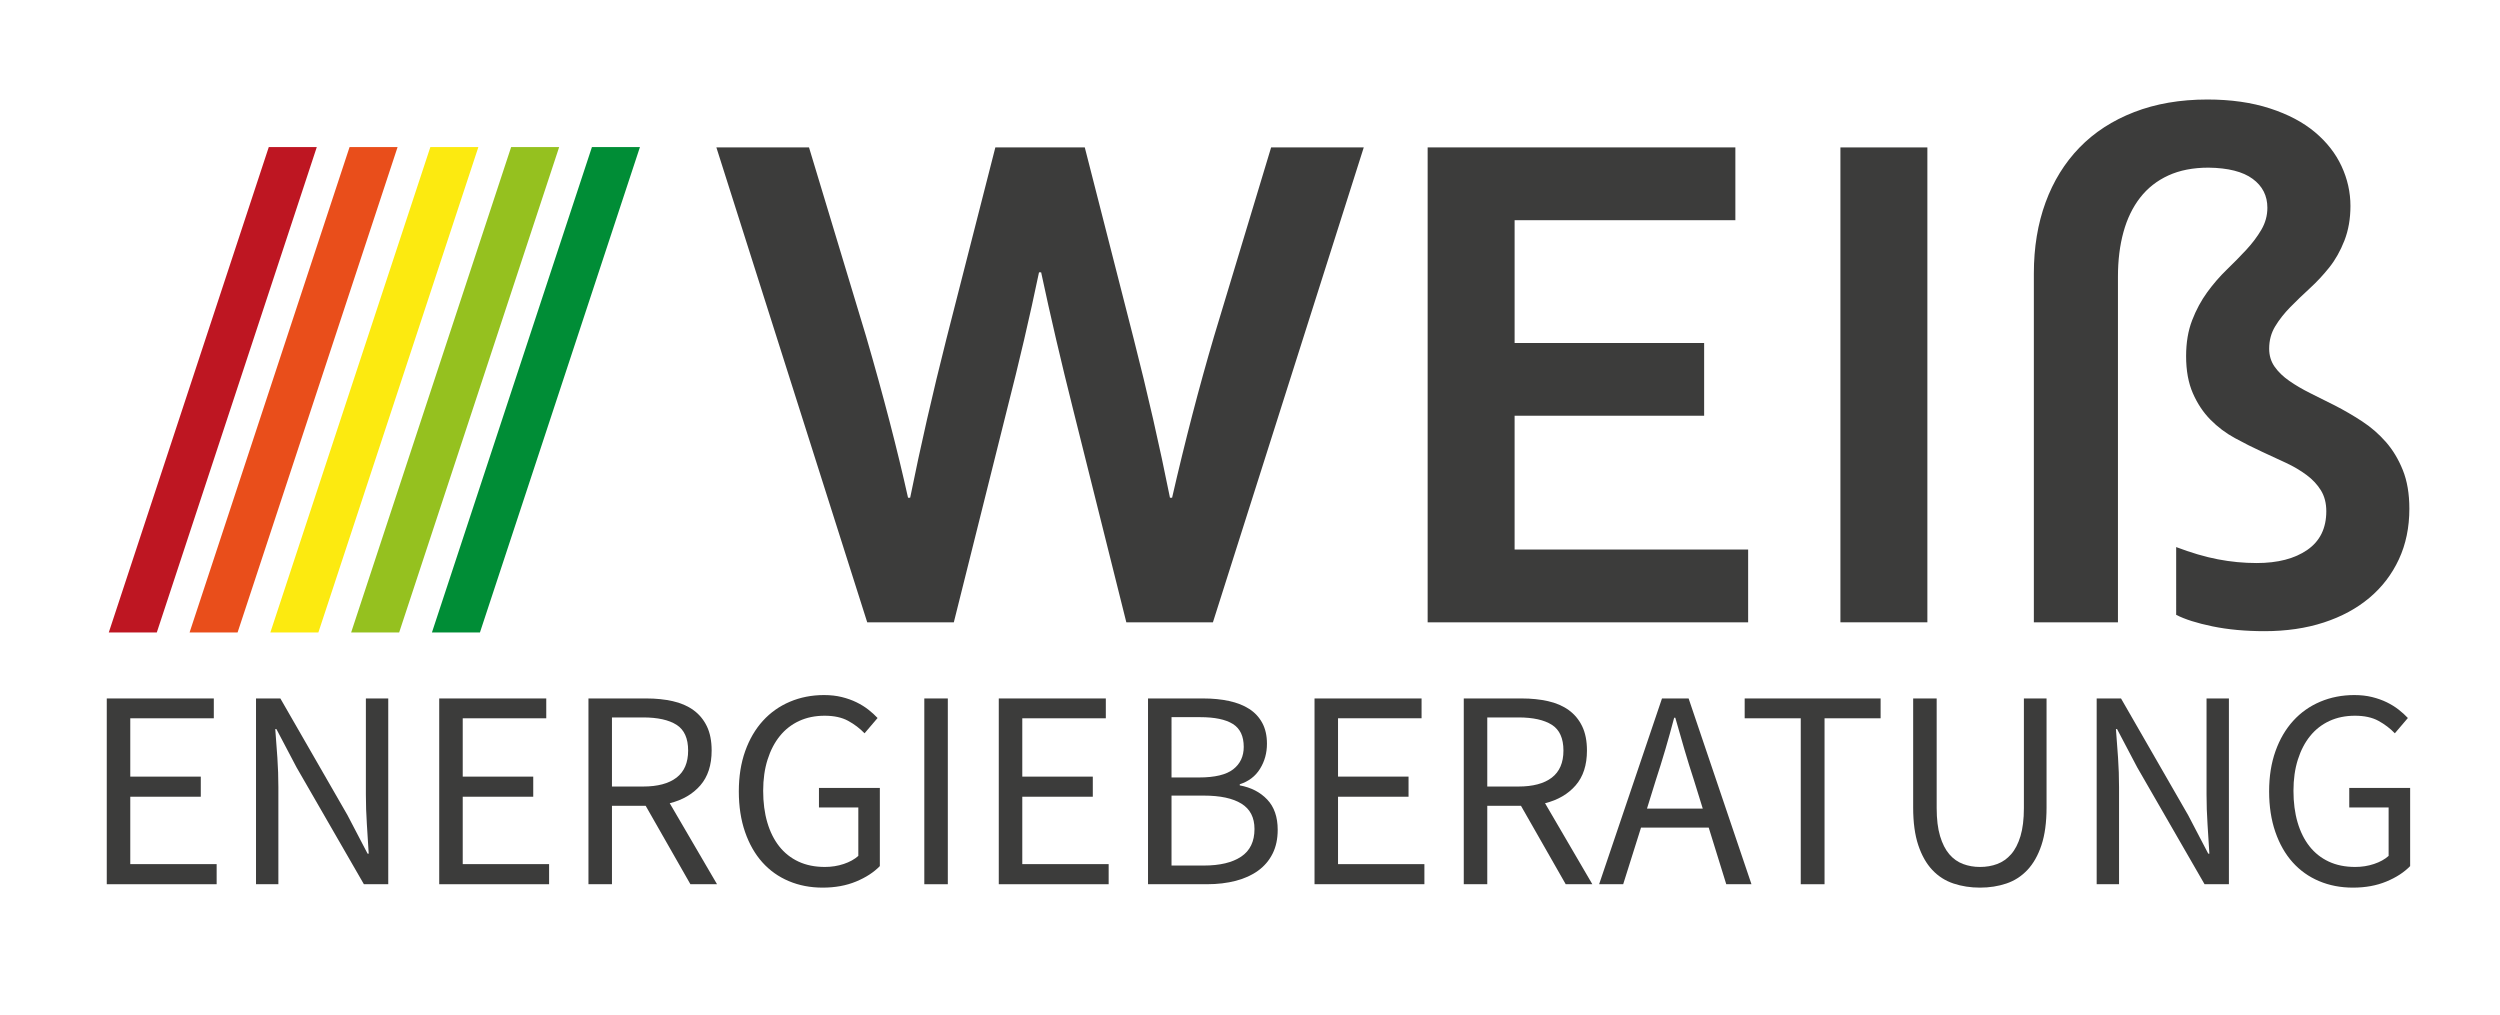
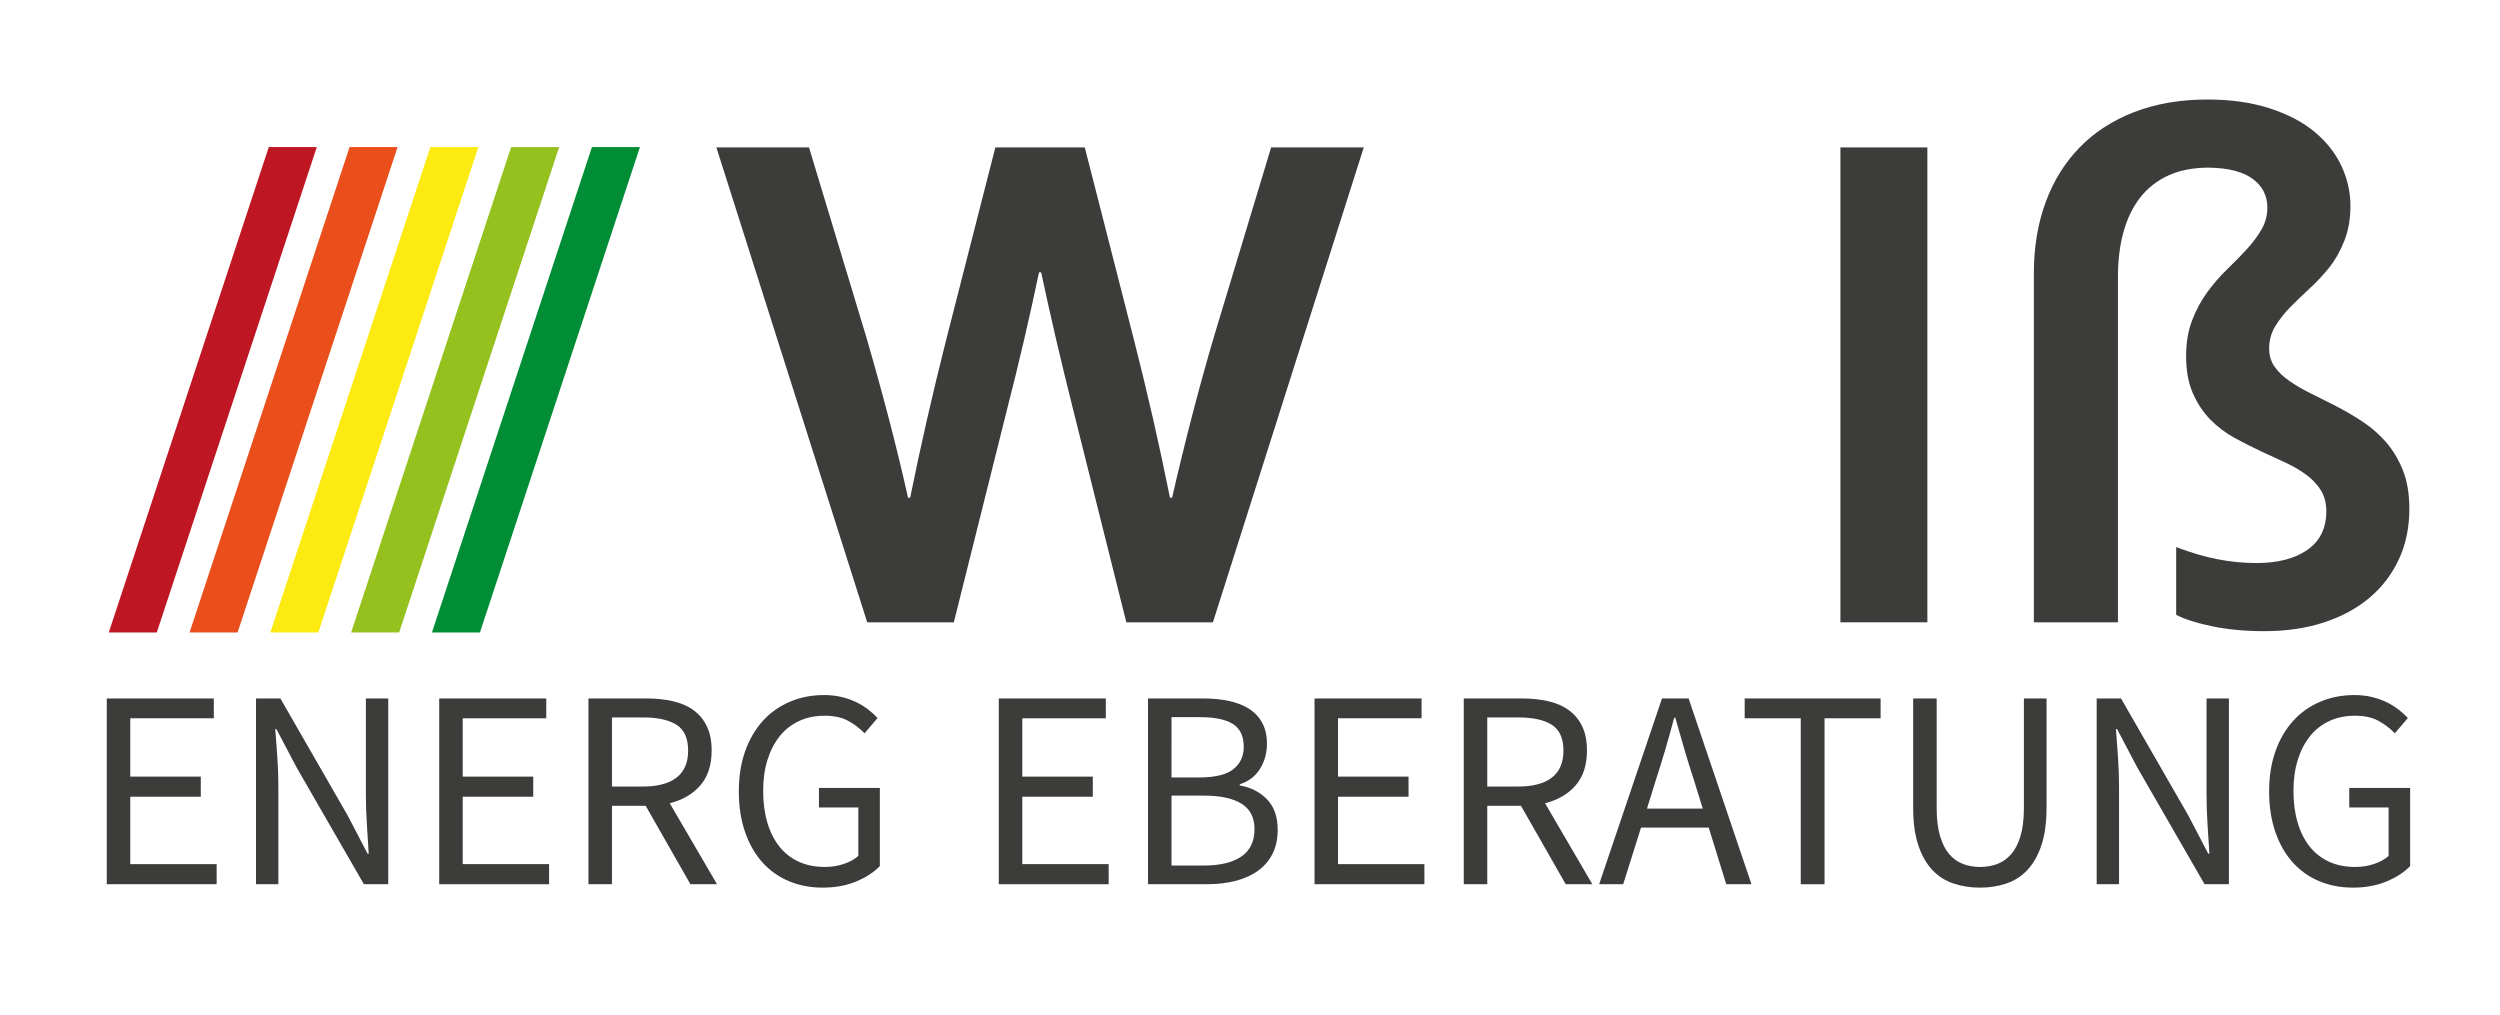
<svg xmlns="http://www.w3.org/2000/svg" version="1.1" id="Ebene_1" x="0px" y="0px" width="438.601px" height="177.999px" viewBox="0 0 438.601 177.999" xml:space="preserve">
  <g>
    <path fill="#3C3C3B" d="M182.283,47.782c-1.619,7.764-3.487,15.775-5.604,24.036l-9.34,37.36h-15.194l-26.464-83.314h16.252 l10.025,33.188c3.03,10.421,5.479,19.844,7.348,28.27h0.374c1.826-9.049,3.943-18.327,6.351-27.833l8.593-33.625h15.691 l8.593,33.625c2.407,9.424,4.524,18.701,6.351,27.833h0.374c2.283-9.963,4.732-19.386,7.348-28.27l10.025-33.188h16.252 l-26.463,83.314h-15.193l-9.34-37.36c-2.117-8.427-3.985-16.439-5.604-24.036H182.283z" />
-     <path fill="#3C3C3B" d="M265.723,96.414h40.972v12.765h-56.228V25.864h53.986v12.765h-38.73v21.545h33.251v12.765h-33.251V96.414z" />
    <path fill="#3C3C3B" d="M322.884,109.179V25.864h15.256v83.314H322.884z" />
    <path fill="#3C3C3B" d="M412.363,36.139c0,2.241-0.354,4.265-1.059,6.071c-0.707,1.806-1.588,3.373-2.646,4.701 c-1.059,1.329-2.201,2.553-3.425,3.674c-1.225,1.12-2.366,2.221-3.425,3.3c-1.059,1.08-1.941,2.201-2.646,3.362 c-0.706,1.163-1.059,2.471-1.059,3.923c0,1.205,0.321,2.264,0.965,3.176c0.644,0.914,1.505,1.743,2.585,2.491 c1.078,0.747,2.282,1.453,3.611,2.117c1.328,0.664,2.78,1.391,4.358,2.179c1.619,0.831,3.207,1.755,4.764,2.771 c1.557,1.018,2.947,2.221,4.172,3.611c1.224,1.392,2.221,3.041,2.989,4.95c0.768,1.91,1.151,4.172,1.151,6.787 c0,3.28-0.612,6.237-1.837,8.873c-1.225,2.637-2.947,4.889-5.168,6.756c-2.221,1.868-4.888,3.312-8.001,4.328 c-3.114,1.017-6.58,1.525-10.399,1.525c-3.362,0-6.403-0.28-9.122-0.841c-2.72-0.561-4.847-1.234-6.383-2.023V95.978 c2.615,0.997,5.054,1.713,7.317,2.148c2.262,0.437,4.534,0.654,6.817,0.654c3.694,0,6.652-0.768,8.874-2.305 c2.22-1.535,3.331-3.798,3.331-6.787c0-1.41-0.312-2.625-0.935-3.643c-0.622-1.017-1.463-1.919-2.521-2.708 c-1.059-0.788-2.252-1.495-3.58-2.117c-1.329-0.623-2.72-1.266-4.172-1.931c-1.619-0.747-3.229-1.557-4.826-2.429 c-1.599-0.871-3.03-1.95-4.297-3.237c-1.267-1.286-2.294-2.833-3.082-4.64c-0.789-1.806-1.183-3.974-1.183-6.507 c0-2.366,0.352-4.462,1.059-6.289c0.705-1.826,1.588-3.466,2.646-4.919c1.059-1.452,2.199-2.771,3.425-3.954 c1.224-1.183,2.366-2.345,3.424-3.487c1.059-1.141,1.94-2.313,2.646-3.518s1.059-2.491,1.059-3.86c0-2.117-0.861-3.809-2.584-5.075 c-1.723-1.266-4.307-1.92-7.752-1.962c-2.699,0-5.044,0.458-7.036,1.37c-1.993,0.914-3.643,2.211-4.95,3.892 c-1.308,1.682-2.284,3.695-2.927,6.04c-0.645,2.346-0.966,4.95-0.966,7.814v60.649H356.82V47.97c0-4.566,0.685-8.718,2.055-12.454 s3.352-6.942,5.946-9.62c2.594-2.678,5.791-4.753,9.59-6.227c3.798-1.474,8.084-2.211,12.858-2.211 c4.109,0,7.762,0.52,10.959,1.557c3.195,1.038,5.831,2.429,7.907,4.172c2.076,1.744,3.633,3.736,4.671,5.978 C411.844,31.406,412.363,33.731,412.363,36.139z" />
  </g>
  <g>
    <polygon fill="#008D36" points="103.849,25.801 75.778,110.961 84.201,110.961 112.272,25.801 " />
    <polygon fill="#95C11F" points="89.675,25.801 61.604,110.961 70.028,110.961 98.099,25.801 " />
    <polygon fill="#FCEA10" points="75.502,25.801 47.431,110.961 55.854,110.961 83.925,25.801 " />
    <polygon fill="#E94E1B" points="61.329,25.801 33.258,110.961 41.681,110.961 69.752,25.801 " />
    <polygon fill="#BE1622" points="47.155,25.801 19.084,110.961 27.508,110.961 55.579,25.801 " />
  </g>
  <g>
    <g>
-       <path fill="#3C3C3B" d="M18.731,155.13v-32.592h18.78v3.479H22.855v10.234h12.371v3.527H22.855v11.824h15.153v3.527H18.731z" />
+       <path fill="#3C3C3B" d="M18.731,155.13v-32.592h18.78v3.479H22.855v10.234h12.371v3.527H22.855v11.824h15.153v3.527z" />
      <path fill="#3C3C3B" d="M44.914,155.13v-32.592h4.273l11.774,20.47l3.527,6.757h0.199c-0.099-1.656-0.207-3.37-0.323-5.143 c-0.117-1.771-0.174-3.519-0.174-5.241v-16.843h3.925v32.592h-4.272l-11.825-20.519l-3.527-6.707h-0.199 c0.132,1.656,0.256,3.337,0.373,5.043c0.116,1.706,0.174,3.42,0.174,5.142v17.041H44.914z" />
      <path fill="#3C3C3B" d="M77.057,155.13v-32.592h18.78v3.479H81.181v10.234h12.371v3.527H81.181v11.824h15.153v3.527H77.057z" />
      <path fill="#3C3C3B" d="M103.239,155.13v-32.592h10.185c1.656,0,3.188,0.158,4.596,0.473c1.407,0.315,2.616,0.837,3.626,1.564 c1.01,0.729,1.796,1.673,2.36,2.832c0.563,1.16,0.845,2.584,0.845,4.272c0,2.551-0.663,4.588-1.987,6.111 c-1.325,1.523-3.114,2.567-5.366,3.13l8.297,14.209h-4.67l-7.85-13.762h-5.912v13.762H103.239z M107.363,137.989h5.465 c2.55,0,4.504-0.521,5.862-1.564c1.358-1.044,2.037-2.625,2.037-4.745c0-2.152-0.679-3.659-2.037-4.521 c-1.358-0.861-3.313-1.292-5.862-1.292h-5.465V137.989z" />
      <path fill="#3C3C3B" d="M144.326,155.726c-2.154,0-4.132-0.381-5.937-1.143c-1.806-0.761-3.354-1.862-4.646-3.304 c-1.292-1.44-2.302-3.212-3.031-5.315s-1.093-4.479-1.093-7.13c0-2.616,0.373-4.968,1.118-7.055s1.78-3.858,3.105-5.315 c1.324-1.458,2.906-2.575,4.745-3.354c1.838-0.778,3.833-1.168,5.986-1.168c1.125,0,2.161,0.116,3.105,0.348 c0.944,0.232,1.805,0.539,2.583,0.919c0.778,0.382,1.474,0.813,2.087,1.292c0.612,0.48,1.15,0.969,1.615,1.466l-2.286,2.683 c-0.828-0.861-1.789-1.59-2.881-2.186c-1.093-0.597-2.468-0.895-4.124-0.895c-1.657,0-3.147,0.307-4.472,0.919 c-1.325,0.613-2.451,1.49-3.378,2.633s-1.648,2.526-2.161,4.148c-0.514,1.623-0.77,3.445-0.77,5.465c0,2.055,0.24,3.9,0.721,5.54 c0.479,1.64,1.175,3.039,2.086,4.198c0.911,1.159,2.037,2.054,3.378,2.683c1.341,0.63,2.889,0.944,4.645,0.944 c1.159,0,2.261-0.174,3.304-0.522c1.043-0.348,1.896-0.819,2.559-1.415v-8.496h-6.906v-3.428h10.682v13.712 c-1.061,1.093-2.452,1.996-4.173,2.708C148.465,155.37,146.511,155.726,144.326,155.726z" />
-       <path fill="#3C3C3B" d="M162.161,155.13v-32.592h4.124v32.592H162.161z" />
      <path fill="#3C3C3B" d="M175.226,155.13v-32.592h18.78v3.479H179.35v10.234h12.371v3.527H179.35v11.824h15.153v3.527H175.226z" />
      <path fill="#3C3C3B" d="M201.408,155.13v-32.592h9.688c1.656,0,3.171,0.149,4.546,0.447c1.373,0.299,2.549,0.763,3.527,1.392 c0.977,0.629,1.738,1.449,2.285,2.459c0.547,1.011,0.82,2.228,0.82,3.651c0,1.624-0.406,3.089-1.219,4.397 c-0.811,1.309-1.994,2.211-3.551,2.707v0.199c1.986,0.364,3.594,1.192,4.818,2.484c1.225,1.291,1.838,3.063,1.838,5.315 c0,1.59-0.297,2.981-0.895,4.174c-0.596,1.192-1.439,2.186-2.533,2.98c-1.092,0.795-2.402,1.392-3.924,1.789 c-1.525,0.397-3.197,0.596-5.019,0.596H201.408z M205.532,136.399h4.819c2.782,0,4.786-0.479,6.012-1.44 c1.225-0.96,1.838-2.269,1.838-3.925c0-1.888-0.639-3.229-1.912-4.024c-1.277-0.795-3.189-1.192-5.739-1.192h-5.018V136.399z M205.532,151.851h5.664c2.814,0,5.001-0.521,6.558-1.564c1.557-1.044,2.334-2.658,2.334-4.844c0-2.021-0.762-3.503-2.285-4.447 c-1.523-0.943-3.725-1.416-6.607-1.416h-5.664V151.851z" />
      <path fill="#3C3C3B" d="M230.621,155.13v-32.592H249.4v3.479h-14.656v10.234h12.371v3.527h-12.371v11.824h15.153v3.527H230.621z" />
      <path fill="#3C3C3B" d="M256.804,155.13v-32.592h10.185c1.655,0,3.188,0.158,4.596,0.473c1.407,0.315,2.616,0.837,3.627,1.564 c1.01,0.729,1.796,1.673,2.359,2.832c0.563,1.16,0.845,2.584,0.845,4.272c0,2.551-0.663,4.588-1.987,6.111 c-1.325,1.523-3.113,2.567-5.365,3.13l8.297,14.209h-4.671l-7.85-13.762h-5.912v13.762H256.804z M260.927,137.989h5.465 c2.551,0,4.504-0.521,5.863-1.564c1.357-1.044,2.036-2.625,2.036-4.745c0-2.152-0.679-3.659-2.036-4.521 c-1.359-0.861-3.313-1.292-5.863-1.292h-5.465V137.989z" />
      <path fill="#3C3C3B" d="M280.551,155.13l11.029-32.592h4.67l11.029,32.592h-4.422l-3.08-9.937h-11.874l-3.13,9.937H280.551z M290.486,136.896l-1.54,4.969h9.788l-1.54-4.969c-0.597-1.821-1.16-3.635-1.689-5.44c-0.53-1.805-1.061-3.651-1.59-5.539h-0.199 c-0.496,1.888-1.011,3.734-1.54,5.539C291.646,133.262,291.083,135.075,290.486,136.896z" />
      <path fill="#3C3C3B" d="M315.924,155.13v-29.113h-9.838v-3.479h23.848v3.479h-9.837v29.113H315.924z" />
      <path fill="#3C3C3B" d="M347.372,155.726c-1.656,0-3.204-0.24-4.645-0.72c-1.441-0.479-2.684-1.274-3.727-2.385 c-1.043-1.109-1.863-2.559-2.459-4.348c-0.597-1.788-0.895-3.99-0.895-6.607v-19.128h4.124v19.228 c0,1.954,0.198,3.594,0.596,4.918c0.397,1.325,0.936,2.385,1.615,3.18c0.678,0.795,1.481,1.366,2.409,1.714 c0.927,0.349,1.921,0.522,2.98,0.522c1.094,0,2.104-0.174,3.031-0.522c0.927-0.348,1.738-0.919,2.435-1.714 c0.695-0.795,1.241-1.854,1.639-3.18c0.397-1.324,0.597-2.964,0.597-4.918v-19.228h3.975v19.128c0,2.617-0.298,4.819-0.895,6.607 c-0.596,1.789-1.416,3.238-2.459,4.348c-1.044,1.11-2.277,1.905-3.701,2.385C350.568,155.485,349.028,155.726,347.372,155.726z" />
      <path fill="#3C3C3B" d="M367.841,155.13v-32.592h4.272l11.774,20.47l3.527,6.757h0.199c-0.1-1.656-0.208-3.37-0.323-5.143 c-0.116-1.771-0.174-3.519-0.174-5.241v-16.843h3.925v32.592h-4.272l-11.824-20.519l-3.527-6.707h-0.199 c0.132,1.656,0.256,3.337,0.373,5.043c0.115,1.706,0.174,3.42,0.174,5.142v17.041H367.841z" />
      <path fill="#3C3C3B" d="M412.802,155.726c-2.153,0-4.132-0.381-5.937-1.143c-1.806-0.761-3.354-1.862-4.646-3.304 c-1.292-1.44-2.303-3.212-3.03-5.315c-0.729-2.104-1.094-4.479-1.094-7.13c0-2.616,0.373-4.968,1.118-7.055 s1.78-3.858,3.105-5.315c1.324-1.458,2.906-2.575,4.744-3.354c1.839-0.778,3.834-1.168,5.987-1.168 c1.125,0,2.161,0.116,3.104,0.348c0.944,0.232,1.805,0.539,2.584,0.919c0.777,0.382,1.473,0.813,2.086,1.292 c0.613,0.48,1.151,0.969,1.615,1.466l-2.285,2.683c-0.829-0.861-1.789-1.59-2.882-2.186c-1.093-0.597-2.468-0.895-4.124-0.895 s-3.146,0.307-4.471,0.919c-1.325,0.613-2.452,1.49-3.379,2.633c-0.928,1.143-1.647,2.526-2.161,4.148 c-0.514,1.623-0.77,3.445-0.77,5.465c0,2.055,0.239,3.9,0.72,5.54s1.176,3.039,2.087,4.198c0.91,1.159,2.037,2.054,3.378,2.683 c1.342,0.63,2.89,0.944,4.646,0.944c1.159,0,2.261-0.174,3.304-0.522c1.044-0.348,1.896-0.819,2.559-1.415v-8.496h-6.905v-3.428 h10.682v13.712c-1.061,1.093-2.451,1.996-4.174,2.708C416.942,155.37,414.988,155.726,412.802,155.726z" />
    </g>
  </g>
</svg>